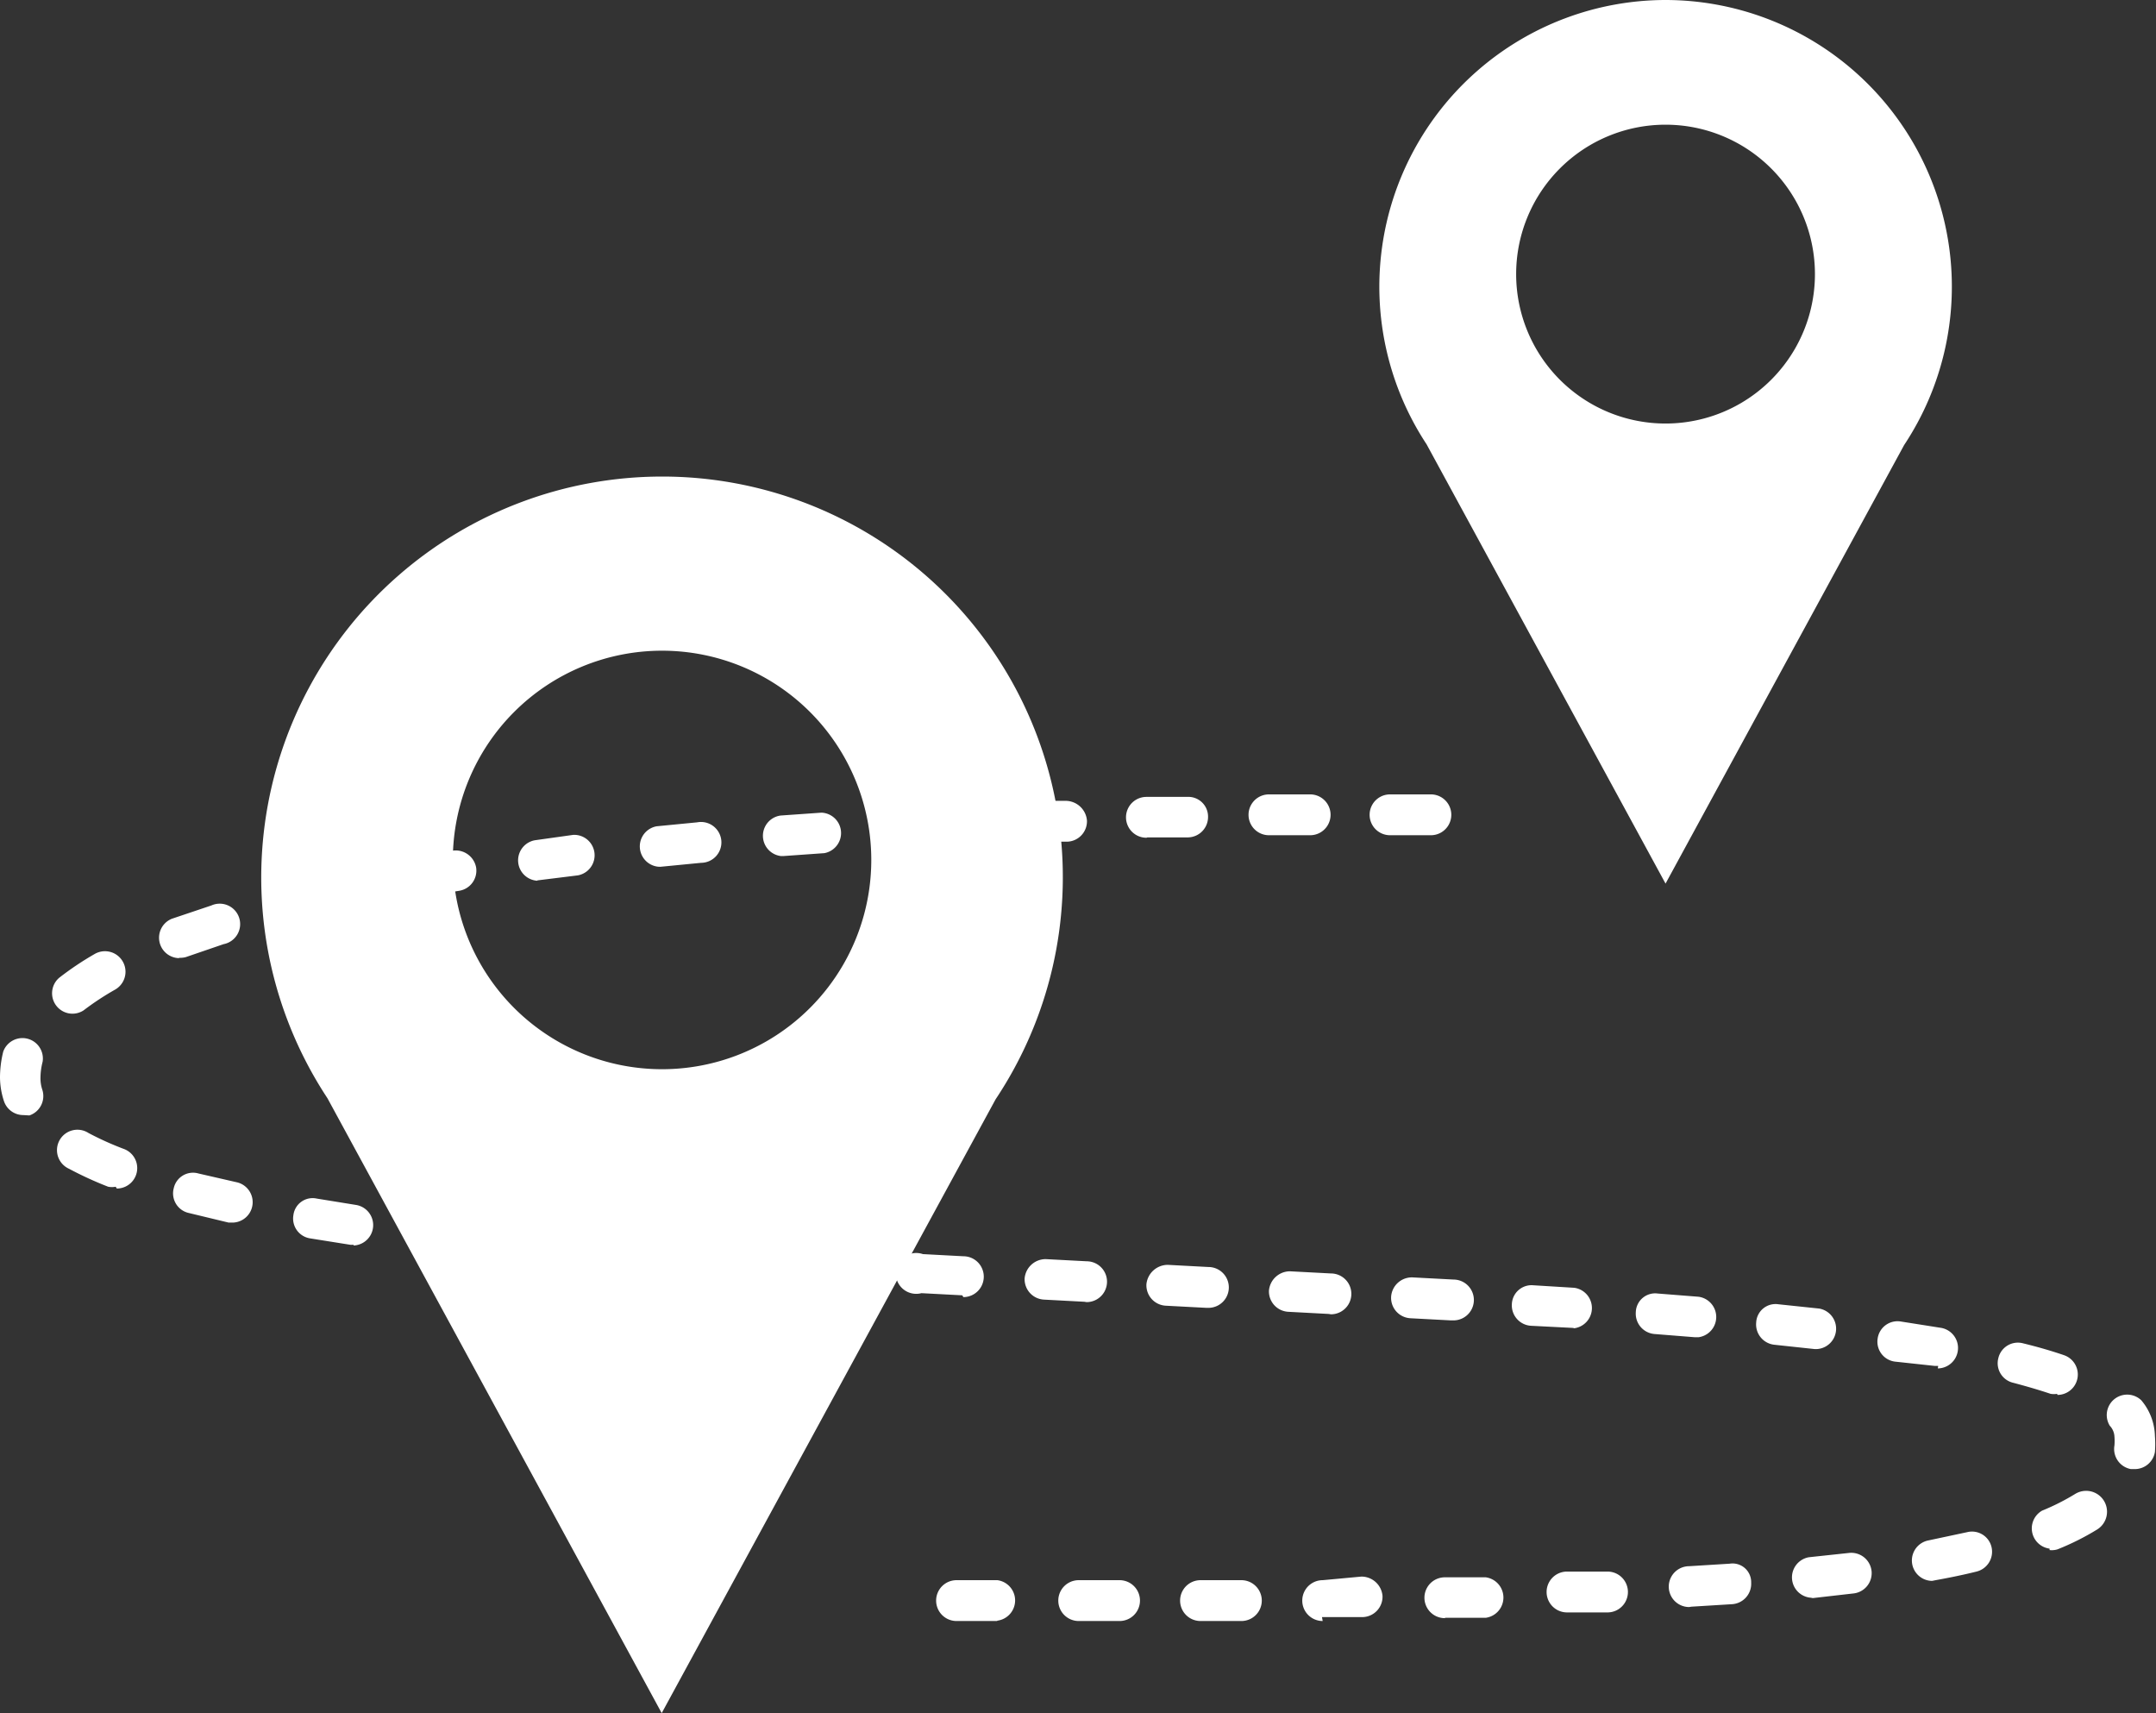
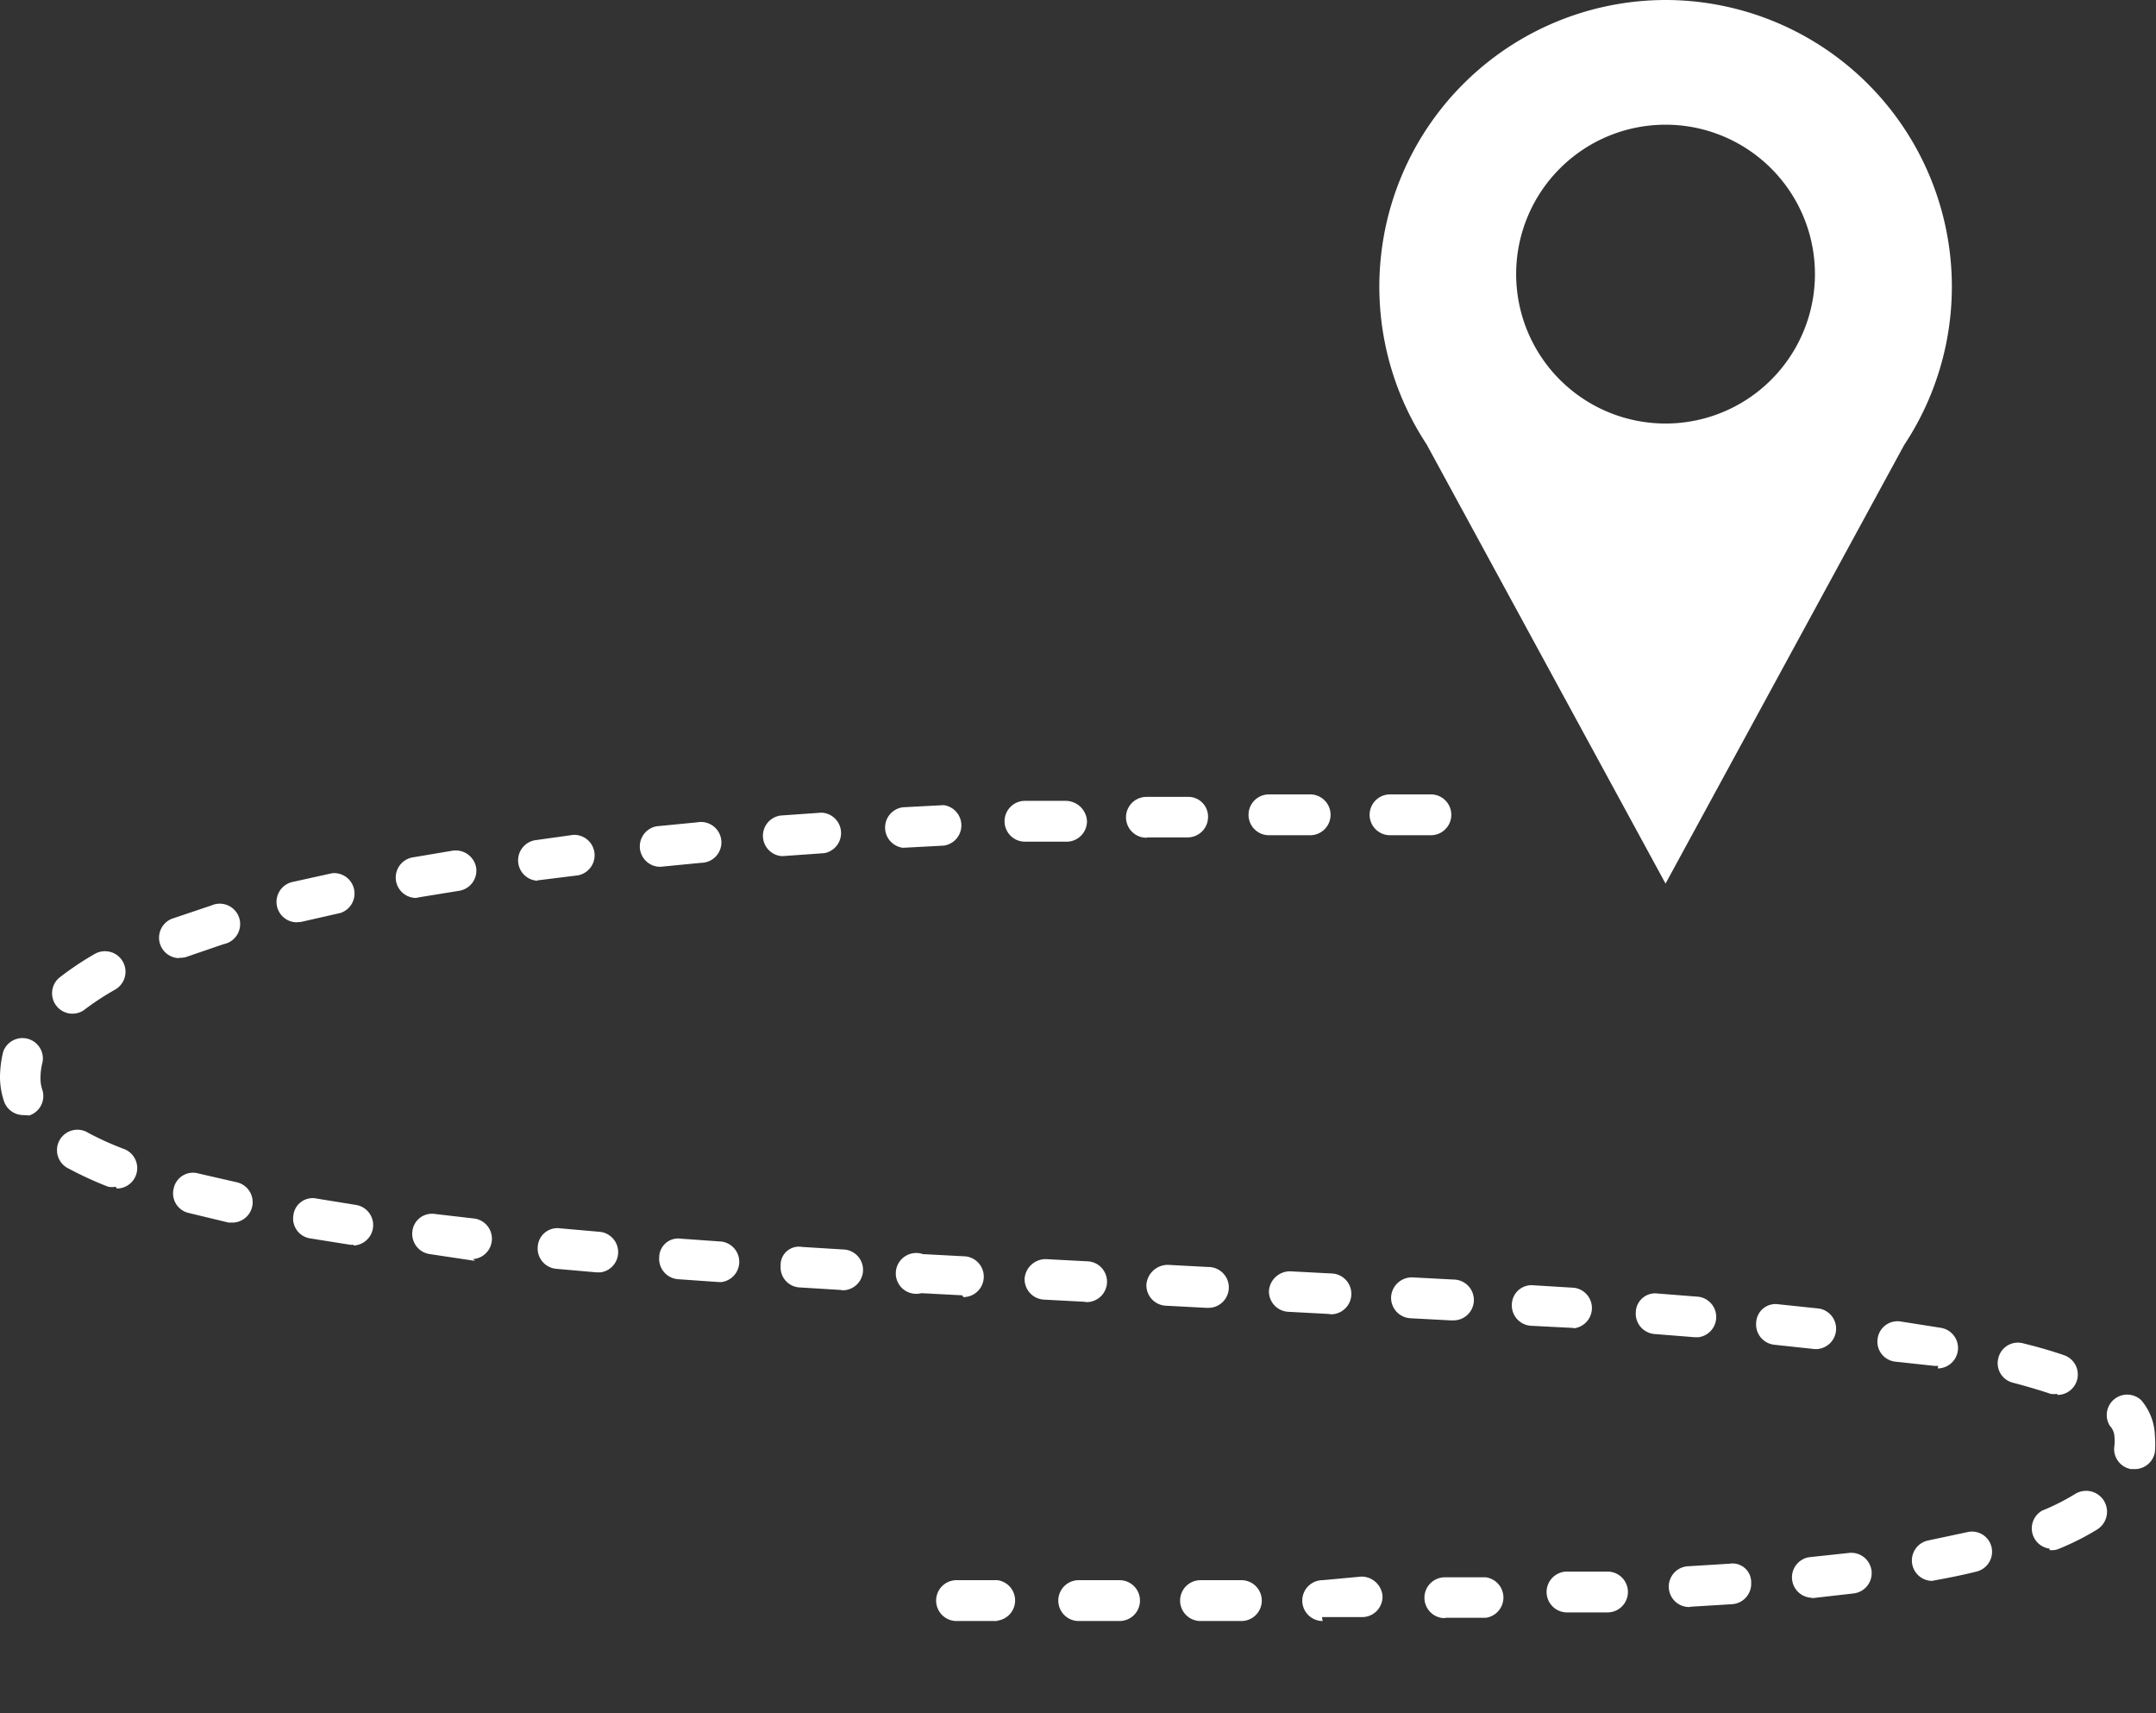
<svg xmlns="http://www.w3.org/2000/svg" viewBox="0 0 60.18 47.81">
  <rect x="0" y="0" width="60.18" height="47.81" fill="#333333" stroke="none" />
  <defs>
    <style>.cls-1{fill:#fff;}</style>
  </defs>
  <title>foot-join</title>
  <g id="Calque_2" data-name="Calque 2">
    <g id="Calque_2-2" data-name="Calque 2">
      <path class="cls-1" d="M31.24,45.24H30.11a.57.57,0,0,1,0-1.14h1.14a.57.57,0,0,1,0,1.14Zm-3.41,0H26.7a.57.57,0,0,1,0-1.14h1.14a.57.57,0,0,1,0,1.13Zm5.68,0a.57.57,0,0,1,0-1.14h1.14a.57.57,0,0,1,0,1.14H33.52Zm3.41,0a.57.57,0,0,1,0-1.14L38,44a.59.59,0,0,1,.59.54.57.57,0,0,1-.54.59l-1.15,0Zm3.41-.08a.57.57,0,0,1,0-1.14l1.14,0h0a.57.57,0,0,1,0,1.13l-1.13,0ZM43.74,45a.57.57,0,0,1,0-1.14l1.13,0a.57.57,0,1,1,0,1.14l-1.14,0Zm3.41-.15a.57.57,0,0,1,0-1.14l1.13-.07a.52.52,0,0,1,.6.53.57.57,0,0,1-.53.6l-1.14.07Zm3.4-.26a.57.57,0,0,1-.06-1.13l1.12-.12a.57.57,0,0,1,.63.5.57.57,0,0,1-.5.63l-1.14.13Zm3.38-.47a.57.57,0,0,1-.1-1.13l1.08-.23a.56.56,0,0,1,.68.42.57.57,0,0,1-.42.68c-.36.09-.75.17-1.14.24Zm3.28-.9A.57.57,0,0,1,57,42.16a6.41,6.41,0,0,0,.93-.47.57.57,0,0,1,.6,1,7.16,7.16,0,0,1-1.1.55A.55.55,0,0,1,57.21,43.26ZM59.58,41h-.1a.57.57,0,0,1-.46-.66,1.54,1.54,0,0,0,0-.25.47.47,0,0,0-.13-.3.57.57,0,0,1,.88-.71,1.6,1.6,0,0,1,.38,1,2.83,2.83,0,0,1,0,.44A.57.57,0,0,1,59.58,41Zm-2.16-2.1a.56.56,0,0,1-.18,0q-.48-.16-1.05-.31a.56.56,0,0,1-.41-.69.56.56,0,0,1,.69-.41c.41.1.79.21,1.14.33a.57.57,0,0,1-.18,1.11Zm-3.32-.78H54L52.89,38a.56.56,0,0,1-.48-.64.56.56,0,0,1,.64-.48l1.14.18a.57.57,0,0,1-.1,1.13Zm-3.39-.47h-.06l-1.12-.12a.57.57,0,0,1-.51-.62.54.54,0,0,1,.62-.51l1.14.12a.57.57,0,0,1-.06,1.13Zm-3.4-.33h0l-1.13-.09a.57.57,0,0,1-.52-.61.54.54,0,0,1,.61-.52l1.14.09a.57.57,0,0,1,0,1.13Zm-3.4-.26h0L42.73,37a.57.57,0,0,1-.53-.6.55.55,0,0,1,.6-.53l1.14.07a.57.57,0,0,1,0,1.13Zm-3.41-.21h0l-1.13-.06a.57.57,0,0,1-.54-.6.58.58,0,0,1,.6-.54l1.14.06a.57.57,0,0,1,0,1.14Zm-3.41-.18h0l-1.13-.06a.57.57,0,0,1-.54-.59.59.59,0,0,1,.59-.54l1.14.06a.57.57,0,0,1,0,1.14Zm-3.41-.17h0l-1.14-.06a.57.57,0,0,1-.54-.6.6.6,0,0,1,.6-.54l1.13.06a.57.57,0,0,1,0,1.14Zm-3.41-.17h0l-1.13-.06a.57.57,0,0,1-.54-.59.59.59,0,0,1,.59-.54l1.14.06a.57.57,0,0,1,0,1.14Zm-3.41-.18h0l-1.14-.06A.57.57,0,1,1,25.76,35l1.13.06a.57.57,0,0,1,0,1.14ZM23.46,36h0l-1.14-.07a.56.56,0,0,1-.53-.6.51.51,0,0,1,.6-.53l1.13.07a.57.57,0,0,1,0,1.14Zm-3.4-.22h0l-1.14-.08a.57.57,0,0,1-.52-.61.53.53,0,0,1,.61-.52l1.13.08a.57.57,0,0,1,0,1.13Zm-3.4-.27h0l-1.14-.1a.57.57,0,0,1-.51-.62.55.55,0,0,1,.62-.51l1.13.1a.57.57,0,0,1,0,1.13Zm-3.4-.33h-.06L12,35a.57.57,0,0,1-.49-.63.55.55,0,0,1,.63-.49l1.12.13a.57.57,0,0,1-.06,1.13Zm-3.39-.44H9.78l-1.13-.18a.56.56,0,0,1-.46-.65.54.54,0,0,1,.65-.46l1.11.18a.57.57,0,0,1-.08,1.13ZM6.5,34.12H6.38l-1.12-.27a.56.56,0,0,1-.41-.69.55.55,0,0,1,.69-.41L6.63,33a.57.57,0,0,1-.12,1.12Zm-3.27-1a.58.58,0,0,1-.21,0,10,10,0,0,1-1.09-.5.57.57,0,1,1,.54-1,8.53,8.53,0,0,0,1,.45.57.57,0,0,1-.21,1.1Zm-2.58-2a.57.57,0,0,1-.54-.39A2.17,2.17,0,0,1,0,30.08a3,3,0,0,1,.09-.73.57.57,0,0,1,1.1.28,1.84,1.84,0,0,0-.06.45,1,1,0,0,0,.05.33.57.57,0,0,1-.36.72ZM2,28.29a.57.57,0,0,1-.35-1,8.47,8.47,0,0,1,1-.67.57.57,0,1,1,.56,1,7.74,7.74,0,0,0-.88.58A.57.57,0,0,1,2,28.29Zm3-1.55a.57.57,0,0,1-.2-1.1l1.1-.37a.57.57,0,1,1,.34,1.08l-1.05.36A.59.59,0,0,1,5,26.73Zm3.27-1a.57.57,0,0,1-.13-1.12l1.13-.25a.57.57,0,0,1,.23,1.11l-1.1.25Zm3.34-.68a.57.57,0,0,1-.1-1.13l1.13-.19a.58.58,0,0,1,.65.47.57.57,0,0,1-.47.65l-1.11.18ZM15,24.58a.57.57,0,0,1-.07-1.13L16,23.3a.57.57,0,0,1,.13,1.13L15,24.57Zm3.39-.39a.57.57,0,0,1-.06-1.13l1.13-.11a.57.57,0,1,1,.11,1.13l-1.13.11Zm3.4-.3a.57.57,0,0,1,0-1.13l1.14-.08a.57.57,0,0,1,.08,1.13l-1.13.08Zm3.41-.23a.57.57,0,0,1,0-1.13l1.14-.06h0a.57.57,0,0,1,0,1.13l-1.13.06Zm3.41-.17a.57.57,0,0,1,0-1.14l1.14,0a.6.6,0,0,1,.59.55.57.57,0,0,1-.55.59l-1.14,0ZM32,23.38a.57.57,0,0,1,0-1.14l1.14,0a.55.55,0,0,1,.58.55.57.57,0,0,1-.55.58l-1.14,0Zm3.42-.07a.57.57,0,0,1,0-1.14h1.15a.57.57,0,0,1,0,1.14H35.39Zm4.55,0H38.8a.57.57,0,0,1,0-1.14h1.14a.57.57,0,0,1,0,1.14Z" />
-       <path class="cls-1" d="M18.48,13.3A11.19,11.19,0,0,0,9.14,30.65l9.33,17.16,9.32-17.13A11.18,11.18,0,0,0,18.48,13.3Zm0,16.54A5.84,5.84,0,1,1,24.32,24,5.84,5.84,0,0,1,18.48,29.84Z" />
      <path class="cls-1" d="M46.49,0a8,8,0,0,0-6.67,12.4l6.67,12.26,6.66-12.24A8,8,0,0,0,46.49,0Zm0,11.82a4.17,4.17,0,1,1,4.17-4.17A4.17,4.17,0,0,1,46.49,11.82Z" />
    </g>
  </g>
</svg>